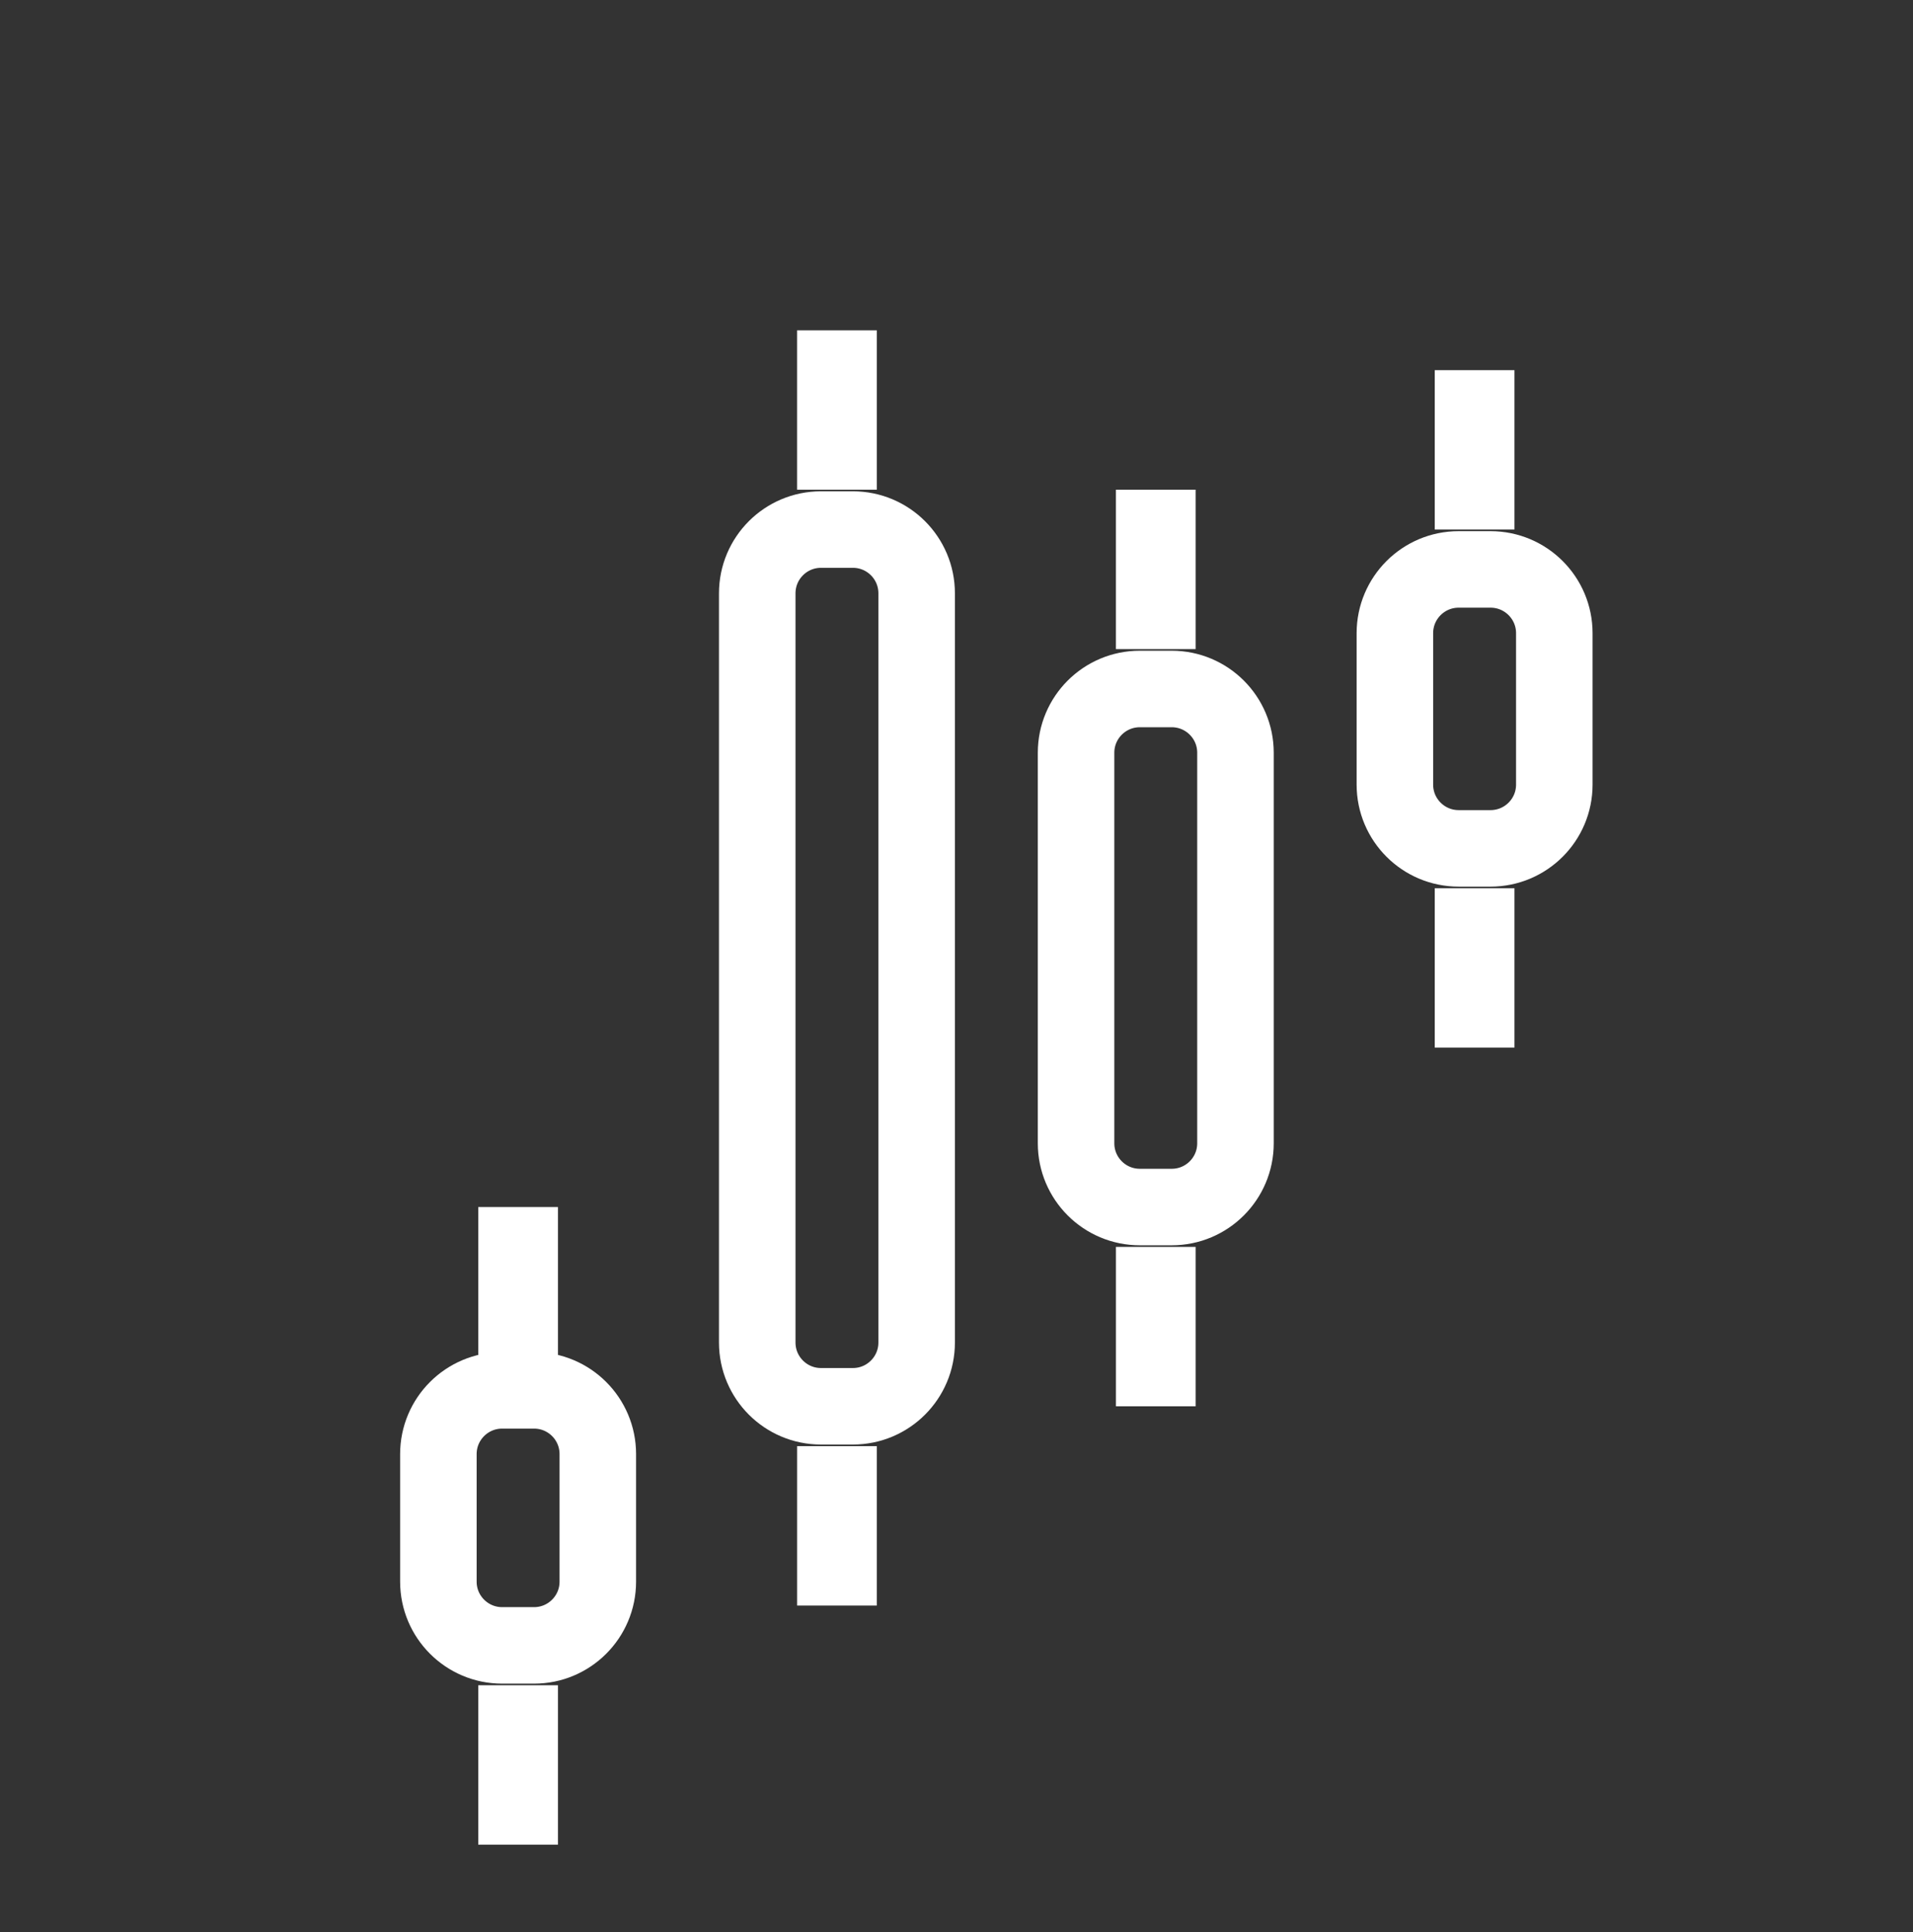
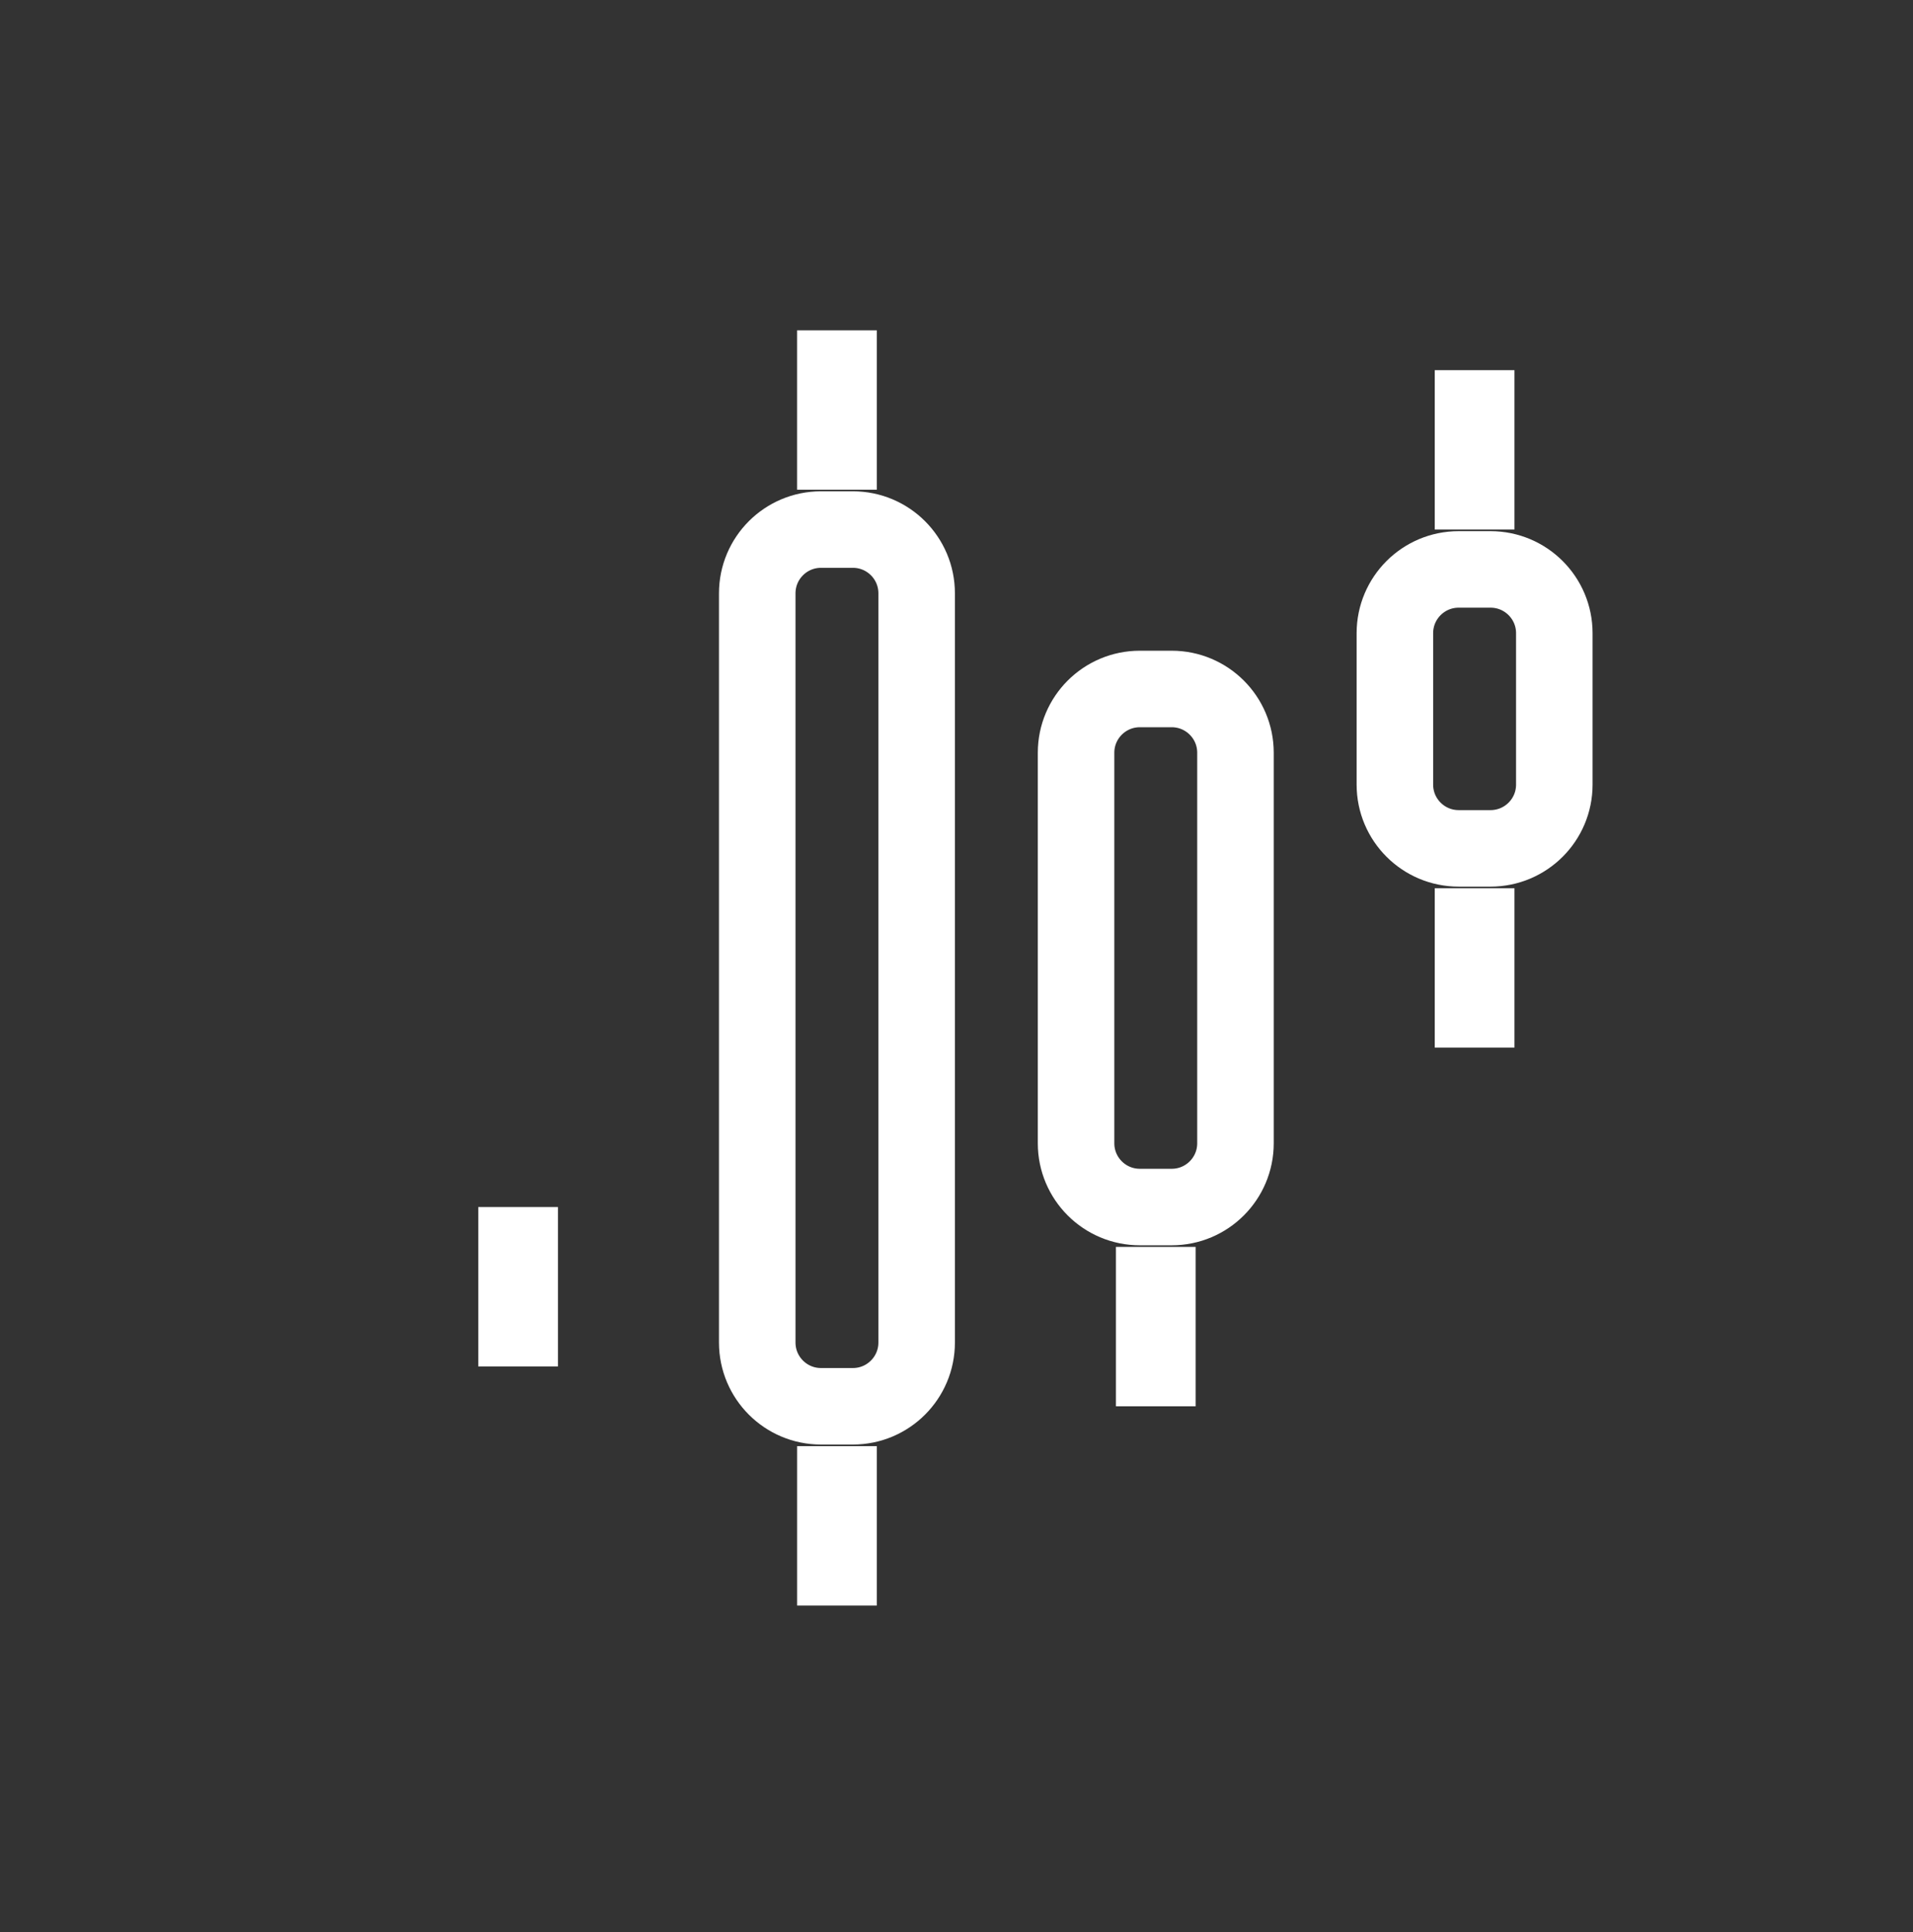
<svg xmlns="http://www.w3.org/2000/svg" width="100" height="101" viewBox="0 0 100 101" fill="none">
  <rect x="0" y="0" width="100" height="101" fill="#333333" stroke="none" />
  <path d="M77.916 29.768H76.25C74.409 29.768 72.916 31.26 72.916 33.101V41.018C72.916 42.858 74.409 44.351 76.25 44.351H77.916C79.757 44.351 81.25 42.858 81.25 41.018V33.101C81.25 31.26 79.757 29.768 77.916 29.768Z" stroke="white" stroke-width="4" />
  <path d="M29.167 63.101H25V71.434H29.167V63.101Z" fill="white" />
  <path d="M45.833 17.268H41.666V25.601H45.833V17.268Z" fill="white" />
  <path d="M45.833 75.601H41.667V83.934H45.833V75.601Z" fill="white" />
-   <path d="M62.5 25.601H58.333V33.934H62.5V25.601Z" fill="white" />
  <path d="M62.5 65.184H58.334V73.517H62.5V65.184Z" fill="white" />
  <path d="M79.167 19.351H75V27.684H79.167V19.351Z" fill="white" />
  <path d="M79.167 46.434H75V54.767H79.167V46.434Z" fill="white" />
-   <path d="M29.167 88.101H25V96.434H29.167V88.101Z" fill="white" />
  <path d="M61.25 36.018H59.583C57.742 36.018 56.25 37.51 56.25 39.351V59.768C56.25 61.608 57.742 63.101 59.583 63.101H61.25C63.091 63.101 64.583 61.608 64.583 59.768V39.351C64.583 37.51 63.091 36.018 61.25 36.018Z" stroke="white" stroke-width="4" />
  <path d="M44.584 27.684H42.917C41.076 27.684 39.584 29.176 39.584 31.017V70.184C39.584 72.025 41.076 73.517 42.917 73.517H44.584C46.424 73.517 47.917 72.025 47.917 70.184V31.017C47.917 29.176 46.424 27.684 44.584 27.684Z" stroke="white" stroke-width="4" />
-   <path d="M27.916 72.684H26.25C24.409 72.684 22.916 74.176 22.916 76.017V82.684C22.916 84.525 24.409 86.017 26.25 86.017H27.916C29.758 86.017 31.25 84.525 31.25 82.684V76.017C31.25 74.176 29.758 72.684 27.916 72.684Z" stroke="white" stroke-width="4" />
</svg>